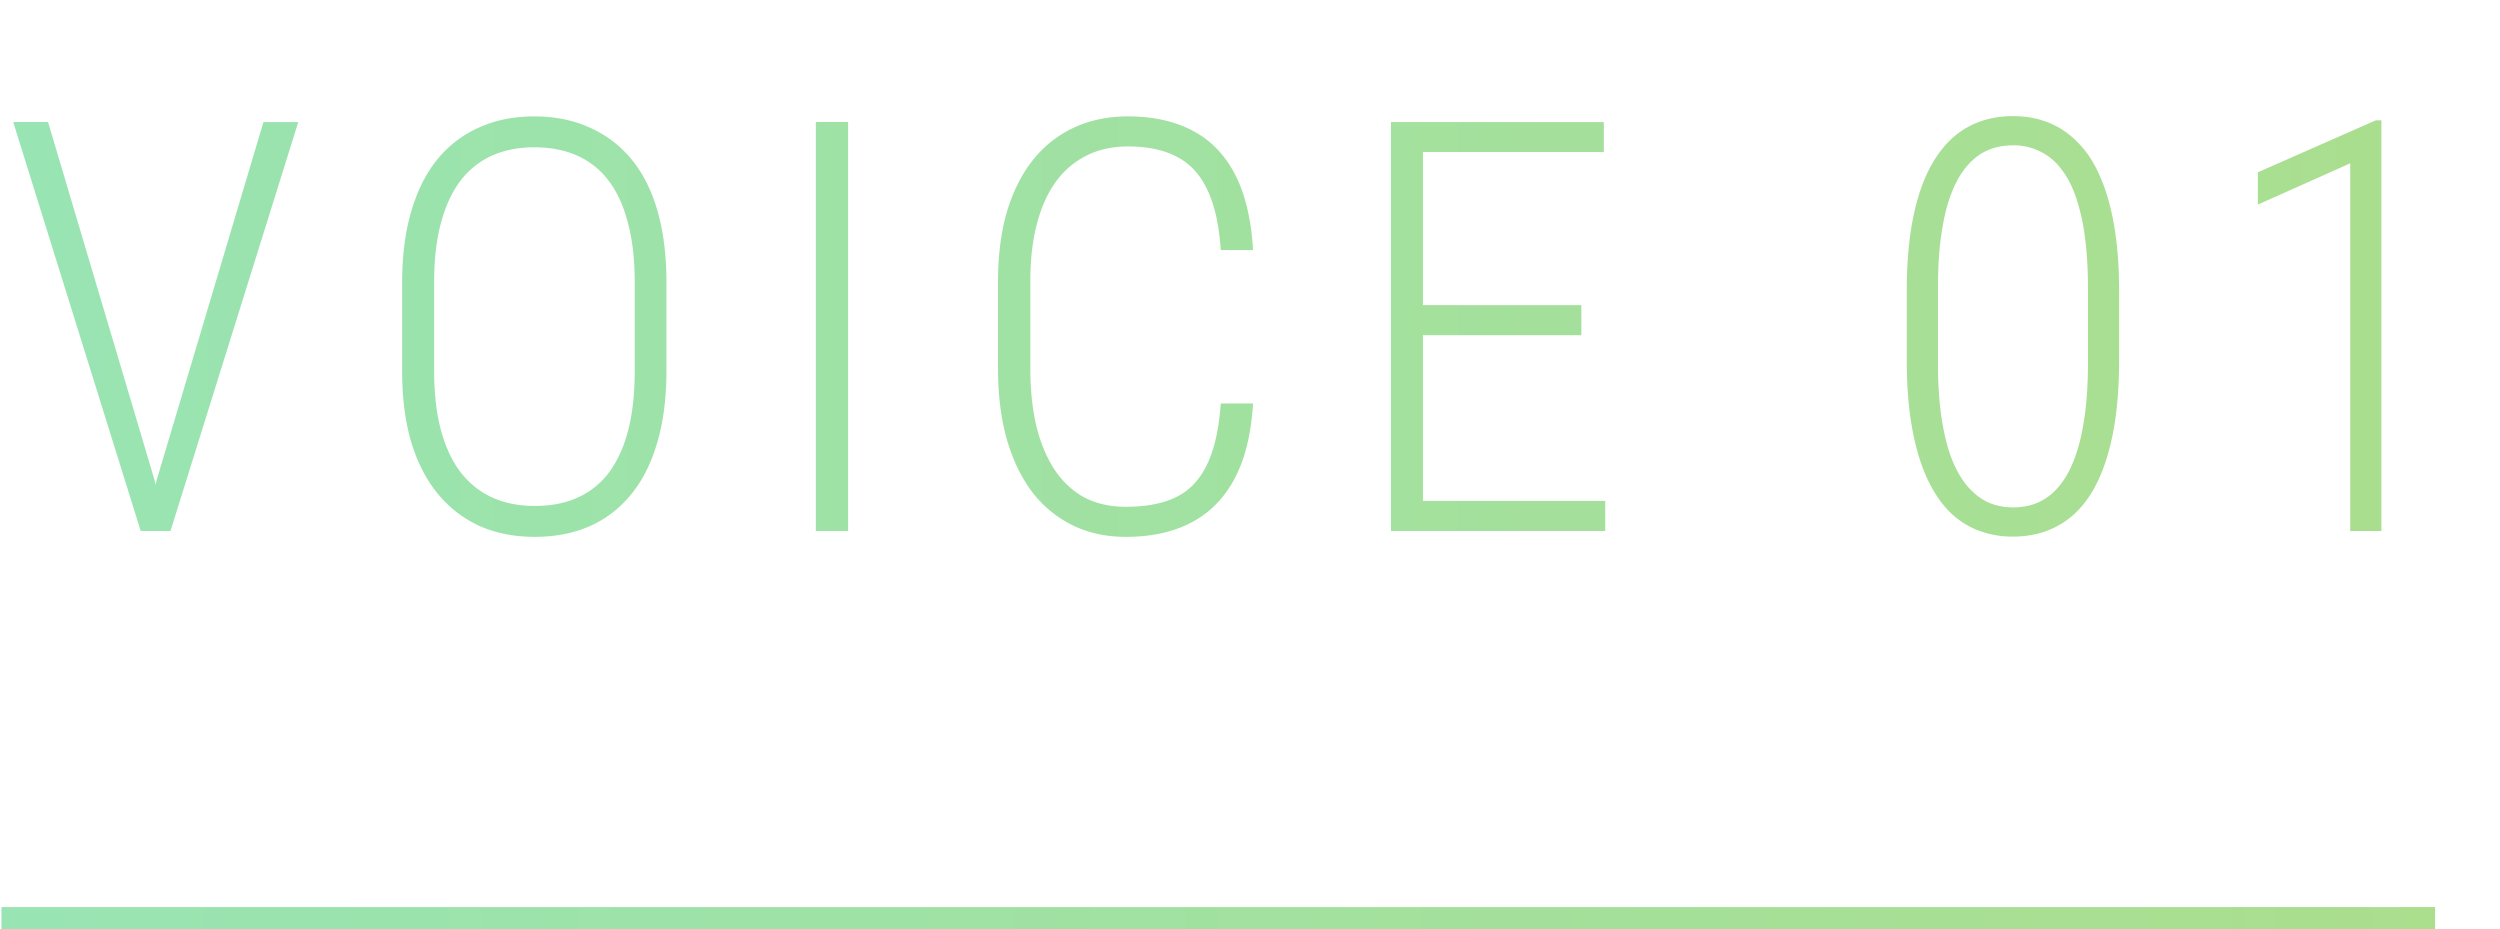
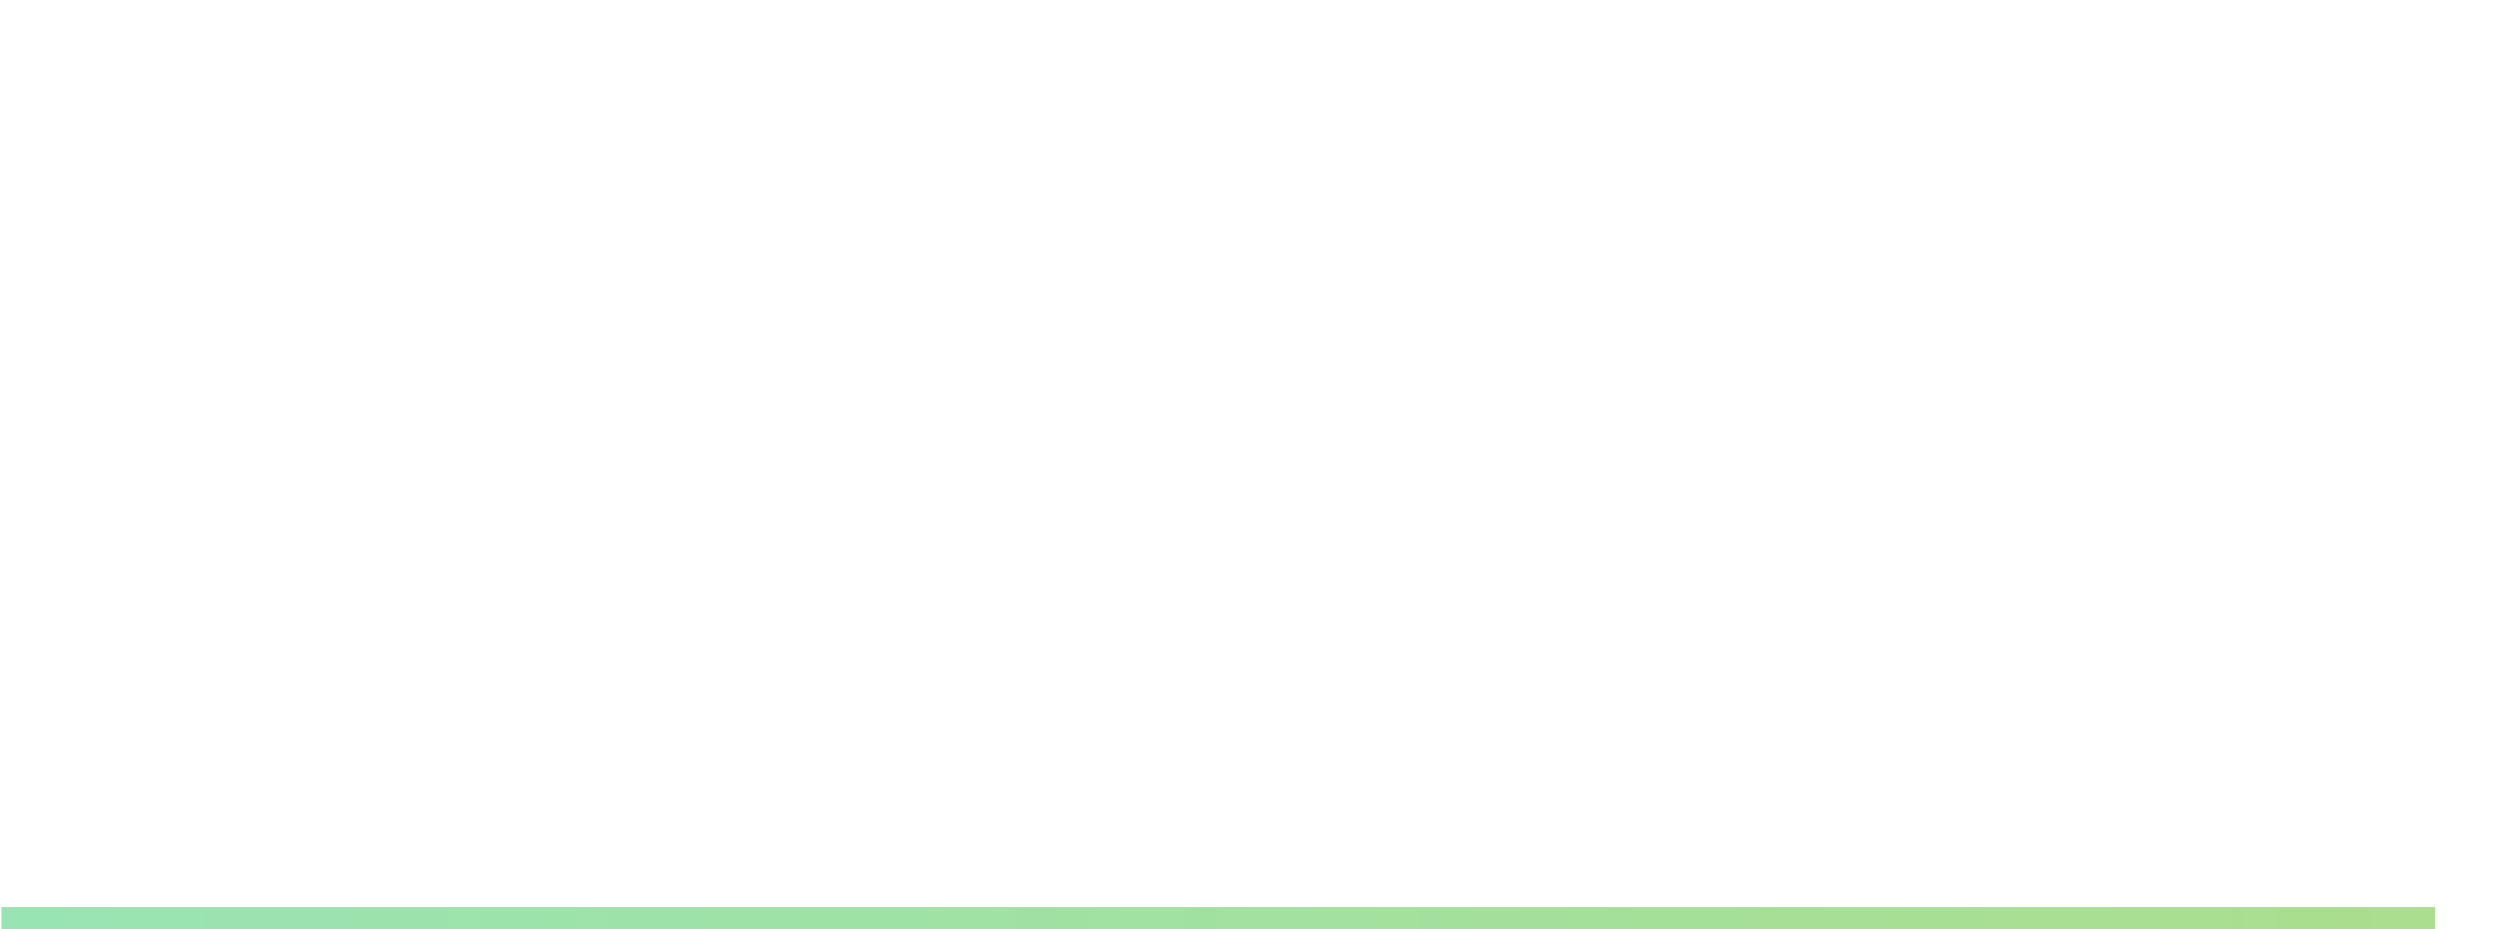
<svg xmlns="http://www.w3.org/2000/svg" width="113" height="42" fill="none">
  <path stroke="url(#a)" d="M.066 41.5h110" />
-   <path fill="url(#b)" d="m7.084 21.69 4.824-16.174h1.574L7.706 24H6.551zM2.171 5.515l4.811 16.173.52 2.311H6.36L.597 5.516zm27.952 7.249v3.999q0 1.84-.419 3.25-.405 1.396-1.18 2.336a5 5 0 0 1-1.866 1.434q-1.105.483-2.489.483-1.371 0-2.475-.483a5.26 5.26 0 0 1-1.88-1.434q-.786-.94-1.218-2.336-.42-1.41-.419-3.25v-4q0-1.827.42-3.237.417-1.41 1.192-2.348a5.1 5.1 0 0 1 1.88-1.422q1.103-.495 2.475-.495 1.384 0 2.488.495a5.1 5.1 0 0 1 1.892 1.422q.787.94 1.193 2.348.406 1.41.406 3.238m-1.434 3.999v-4.025q0-1.523-.305-2.653-.292-1.143-.863-1.904a3.6 3.6 0 0 0-1.422-1.143q-.85-.38-1.955-.38-1.067 0-1.917.38a3.7 3.7 0 0 0-1.422 1.143q-.57.76-.876 1.904-.305 1.13-.305 2.653v4.025q0 1.536.305 2.678.305 1.13.889 1.905.597.762 1.434 1.142.85.381 1.917.381 1.105 0 1.943-.38a3.6 3.6 0 0 0 1.422-1.143q.57-.775.863-1.905.292-1.142.292-2.678m9.646-11.248V24h-1.46V5.516zm16.844 12.72h1.46q-.127 2.07-.838 3.403t-1.955 1.98q-1.232.648-2.958.648-1.334 0-2.4-.52a5.2 5.2 0 0 1-1.828-1.499q-.749-.99-1.155-2.4-.393-1.409-.394-3.173v-3.961q0-1.74.394-3.11.405-1.384 1.168-2.35a5.1 5.1 0 0 1 1.866-1.484q1.092-.508 2.45-.508 1.677 0 2.895.634 1.23.636 1.93 1.968.698 1.334.825 3.44h-1.46q-.115-1.7-.61-2.729-.482-1.027-1.37-1.485-.89-.47-2.21-.47-1.065 0-1.891.42a3.8 3.8 0 0 0-1.384 1.192q-.559.775-.85 1.905-.292 1.117-.292 2.551v3.987q0 1.41.266 2.564.279 1.143.813 1.968.545.825 1.345 1.27.813.43 1.892.431 1.37 0 2.26-.431.9-.432 1.396-1.448.508-1.027.635-2.793m17.377 4.406V24h-8.633v-1.358zM64.317 5.516V24H62.87V5.516zm7.16 8.277v1.358h-7.554v-1.358zm1.016-8.277v1.358h-8.57V5.516zm23.29 7.655v3.11q0 2.044-.33 3.555-.33 1.498-.939 2.476-.61.977-1.51 1.46-.89.482-2.007.482a4.3 4.3 0 0 1-1.65-.305 3.76 3.76 0 0 1-1.333-.927q-.585-.635-.99-1.586-.406-.953-.622-2.235t-.216-2.92v-3.11q0-2.045.33-3.53.33-1.498.952-2.462.622-.977 1.498-1.448.89-.482 2.019-.482.9 0 1.638.305.749.305 1.332.926.597.61.99 1.55.407.939.623 2.221t.216 2.92m-1.409 3.288v-3.491q0-1.257-.14-2.273a9.2 9.2 0 0 0-.405-1.79q-.267-.774-.686-1.295a2.6 2.6 0 0 0-.952-.774 2.66 2.66 0 0 0-1.206-.267q-.85 0-1.486.407-.621.406-1.053 1.218-.42.8-.635 2.006-.216 1.193-.216 2.768v3.491q0 1.245.14 2.272.14 1.015.406 1.803.28.787.686 1.32.418.534.952.813.546.267 1.219.267.85 0 1.485-.42.635-.43 1.053-1.256.42-.838.623-2.031.215-1.207.215-2.768m13.264-11.02V24h-1.409V7.382l-4.176 1.866v-1.46l5.332-2.349z" />
  <defs>
    <linearGradient id="a" x1="110.066" x2=".066" y1="42.5" y2="42.5" gradientUnits="userSpaceOnUse">
      <stop stop-color="#ABDE8D" />
      <stop offset="1" stop-color="#98E4B3" />
    </linearGradient>
    <linearGradient id="b" x1="113" x2="0" y1="15" y2="15" gradientUnits="userSpaceOnUse">
      <stop stop-color="#ABDE8D" />
      <stop offset="1" stop-color="#98E4B3" />
    </linearGradient>
  </defs>
</svg>